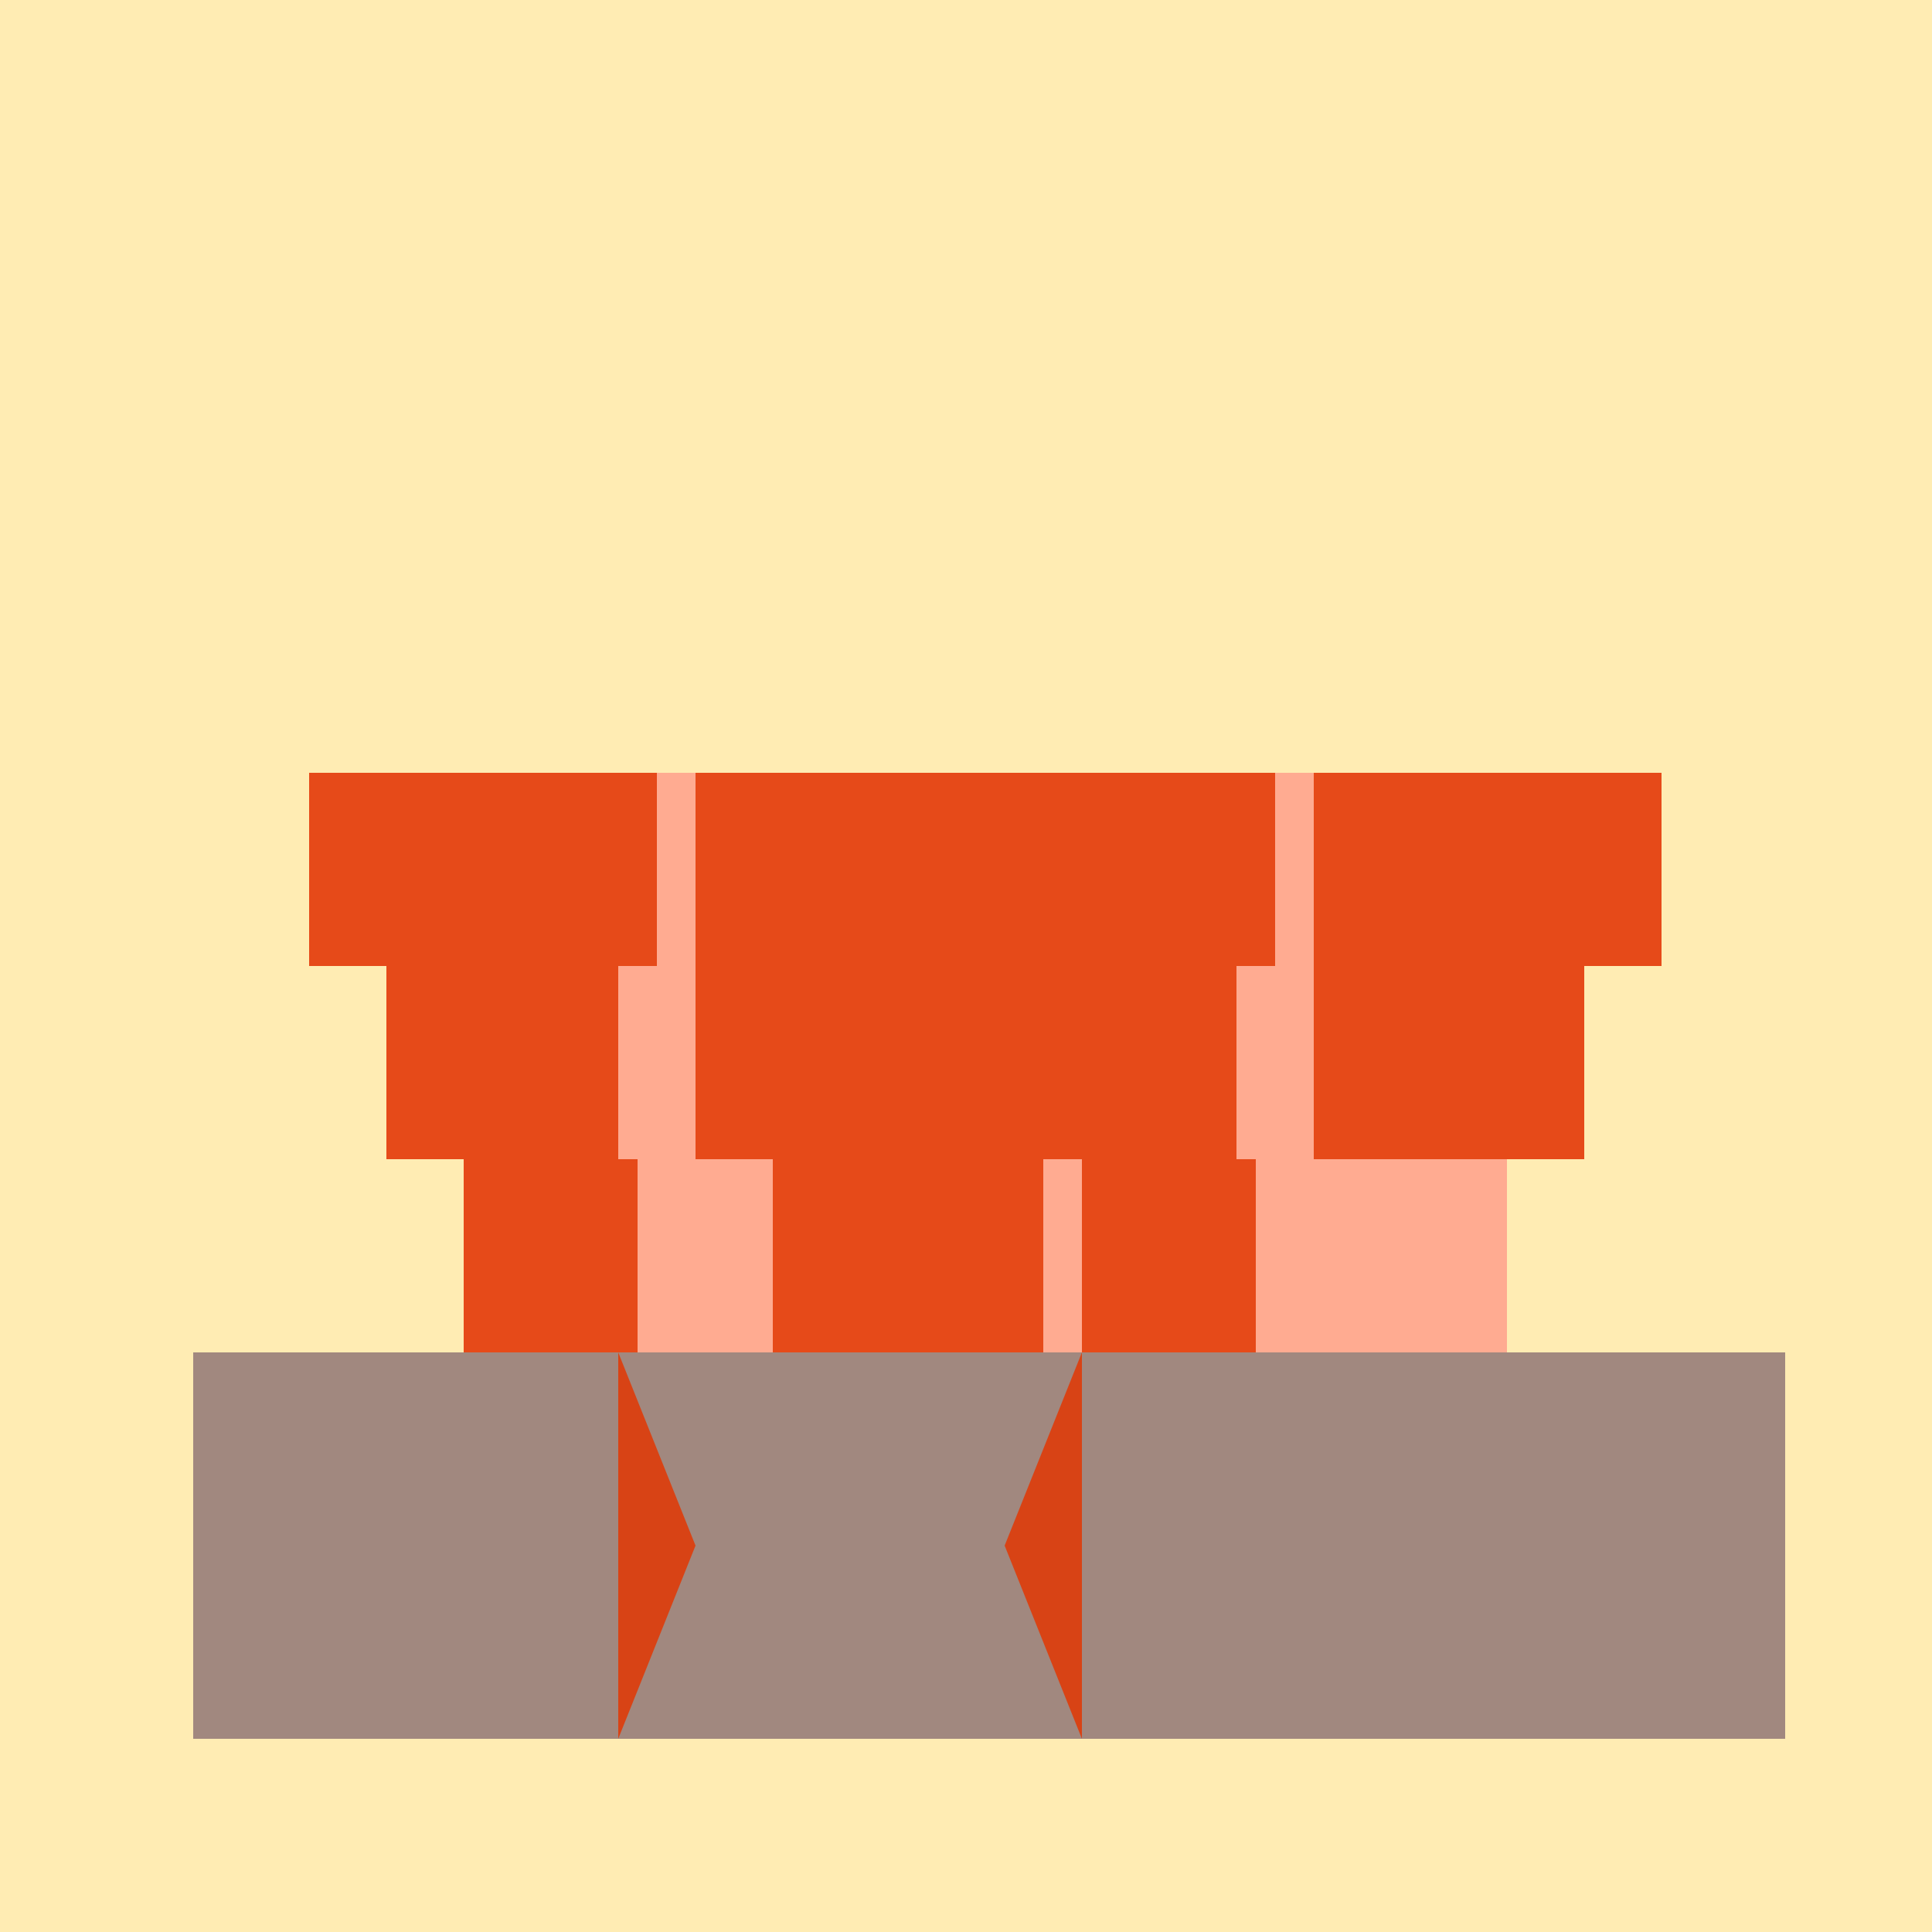
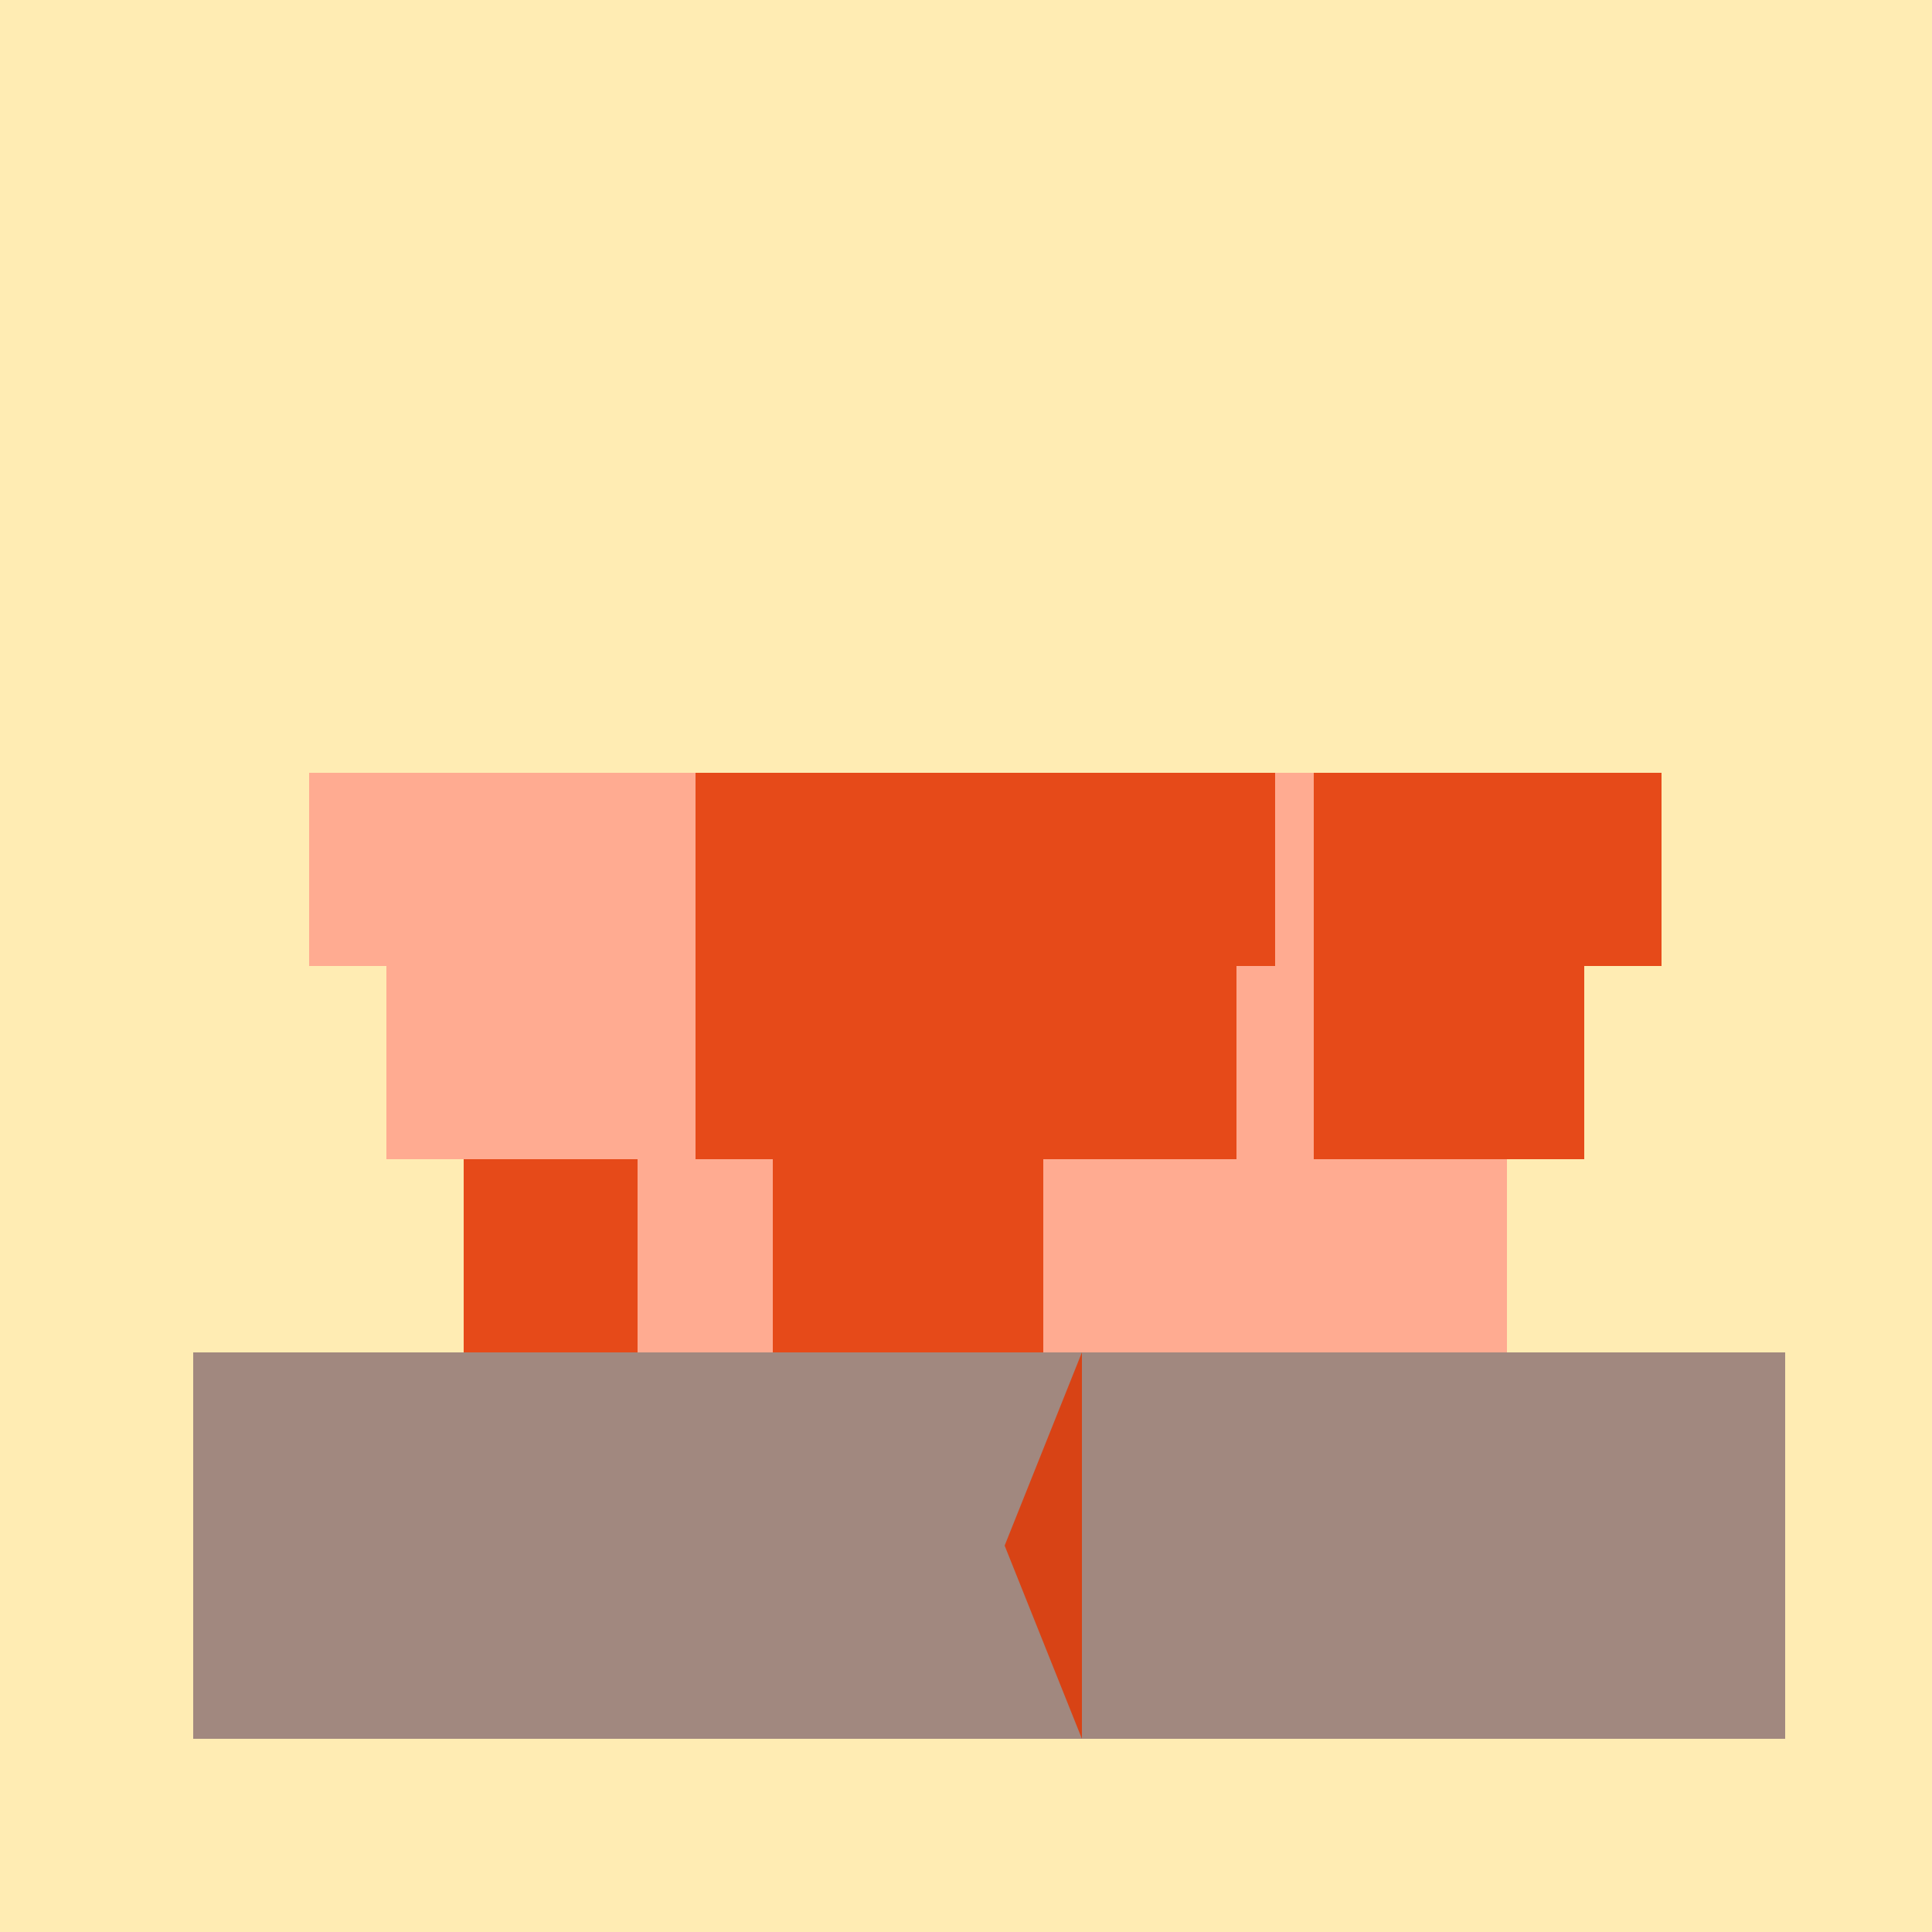
<svg xmlns="http://www.w3.org/2000/svg" width="500" height="500">
  <defs />
  <g>
    <rect fill="#FFECB3" stroke="none" x="0" y="0" width="512" height="512" />
    <rect fill="#A1887F" stroke="none" x="50" y="350" width="412" height="100" />
    <rect fill="#FFAB91" stroke="none" x="120" y="300" width="270" height="50" />
    <rect fill="#FFAB91" stroke="none" x="100" y="250" width="310" height="50" />
    <rect fill="#FFAB91" stroke="none" x="80" y="200" width="350" height="50" />
    <rect fill="#E64A19" stroke="none" x="120" y="300" width="45" height="50" />
    <rect fill="#E64A19" stroke="none" x="200" y="300" width="70" height="50" />
-     <rect fill="#E64A19" stroke="none" x="280" y="300" width="45" height="50" />
-     <rect fill="#E64A19" stroke="none" x="100" y="250" width="60" height="50" />
    <rect fill="#E64A19" stroke="none" x="180" y="250" width="140" height="50" />
    <rect fill="#E64A19" stroke="none" x="340" y="250" width="70" height="50" />
-     <rect fill="#E64A19" stroke="none" x="80" y="200" width="90" height="50" />
    <rect fill="#E64A19" stroke="none" x="180" y="200" width="150" height="50" />
    <rect fill="#E64A19" stroke="none" x="340" y="200" width="90" height="50" />
-     <path fill="#D84315" stroke="none" paint-order="stroke fill markers" d=" M 160 350 L 180 400 L 160 450 Z" />
+     <path fill="#D84315" stroke="none" paint-order="stroke fill markers" d=" M 160 350 L 180 400 Z" />
    <path fill="#D84315" stroke="none" paint-order="stroke fill markers" d=" M 280 350 L 260 400 L 280 450 Z" />
    <path fill="none" stroke="none" />
  </g>
</svg>